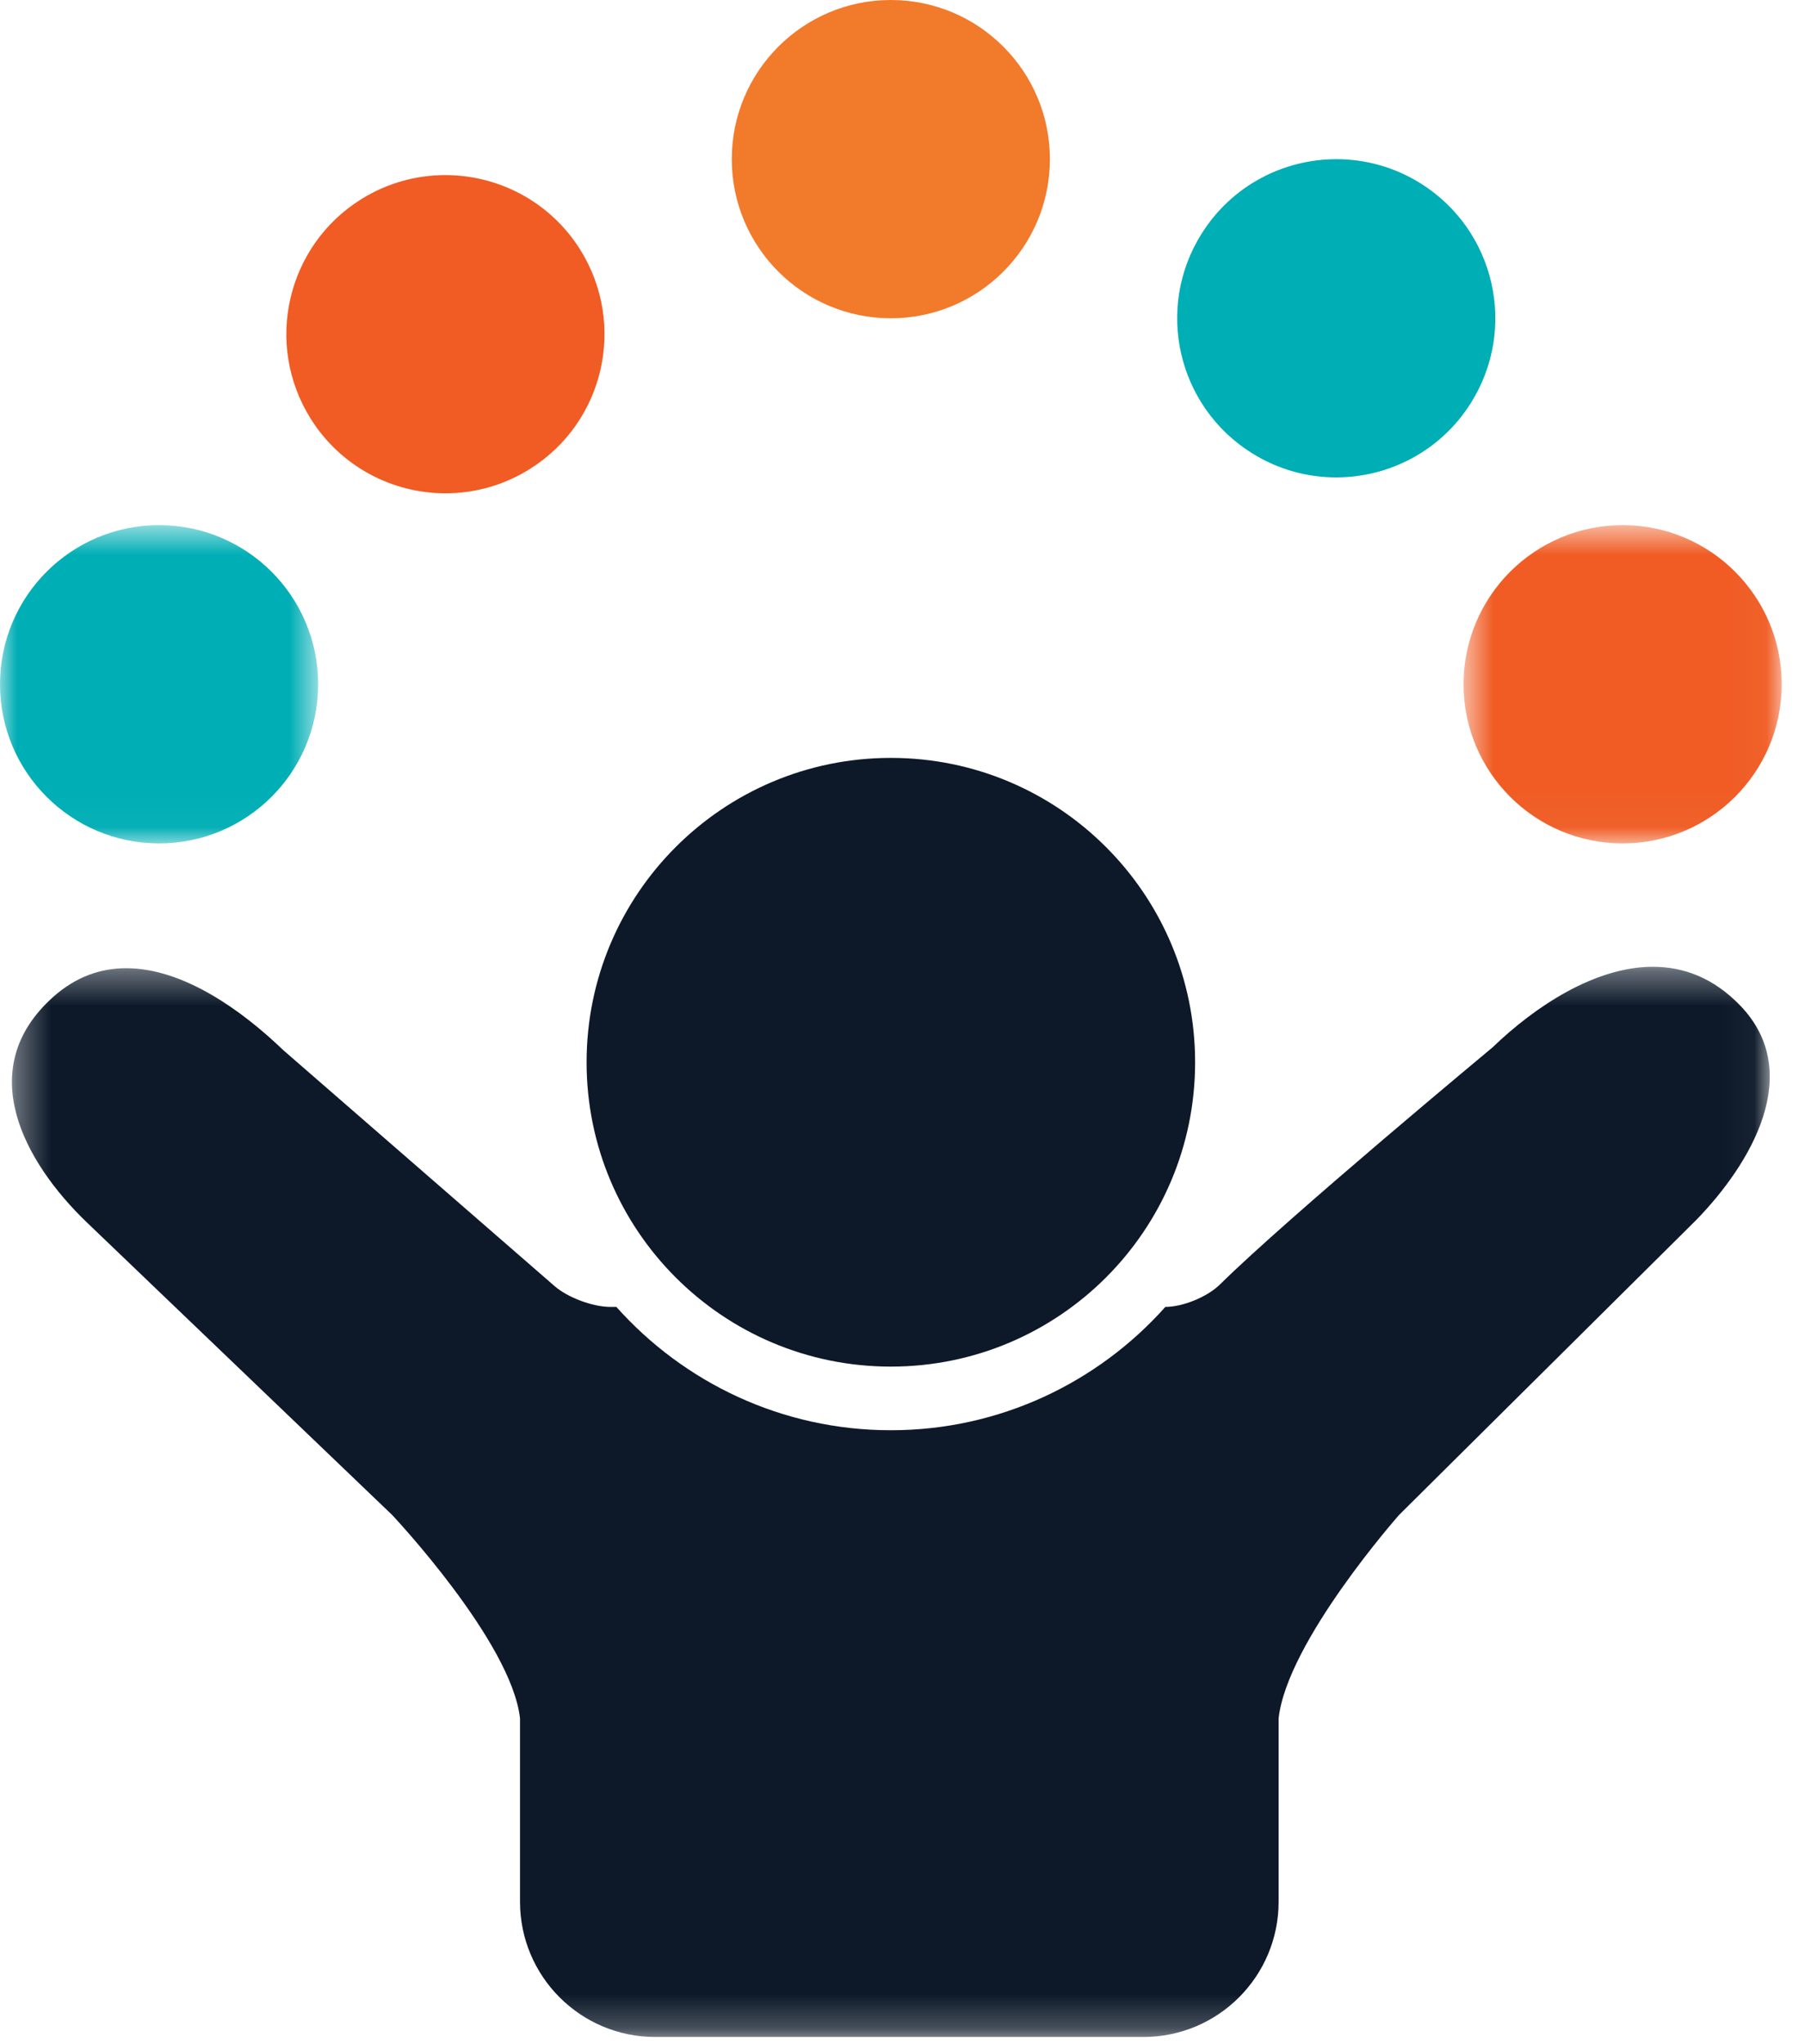
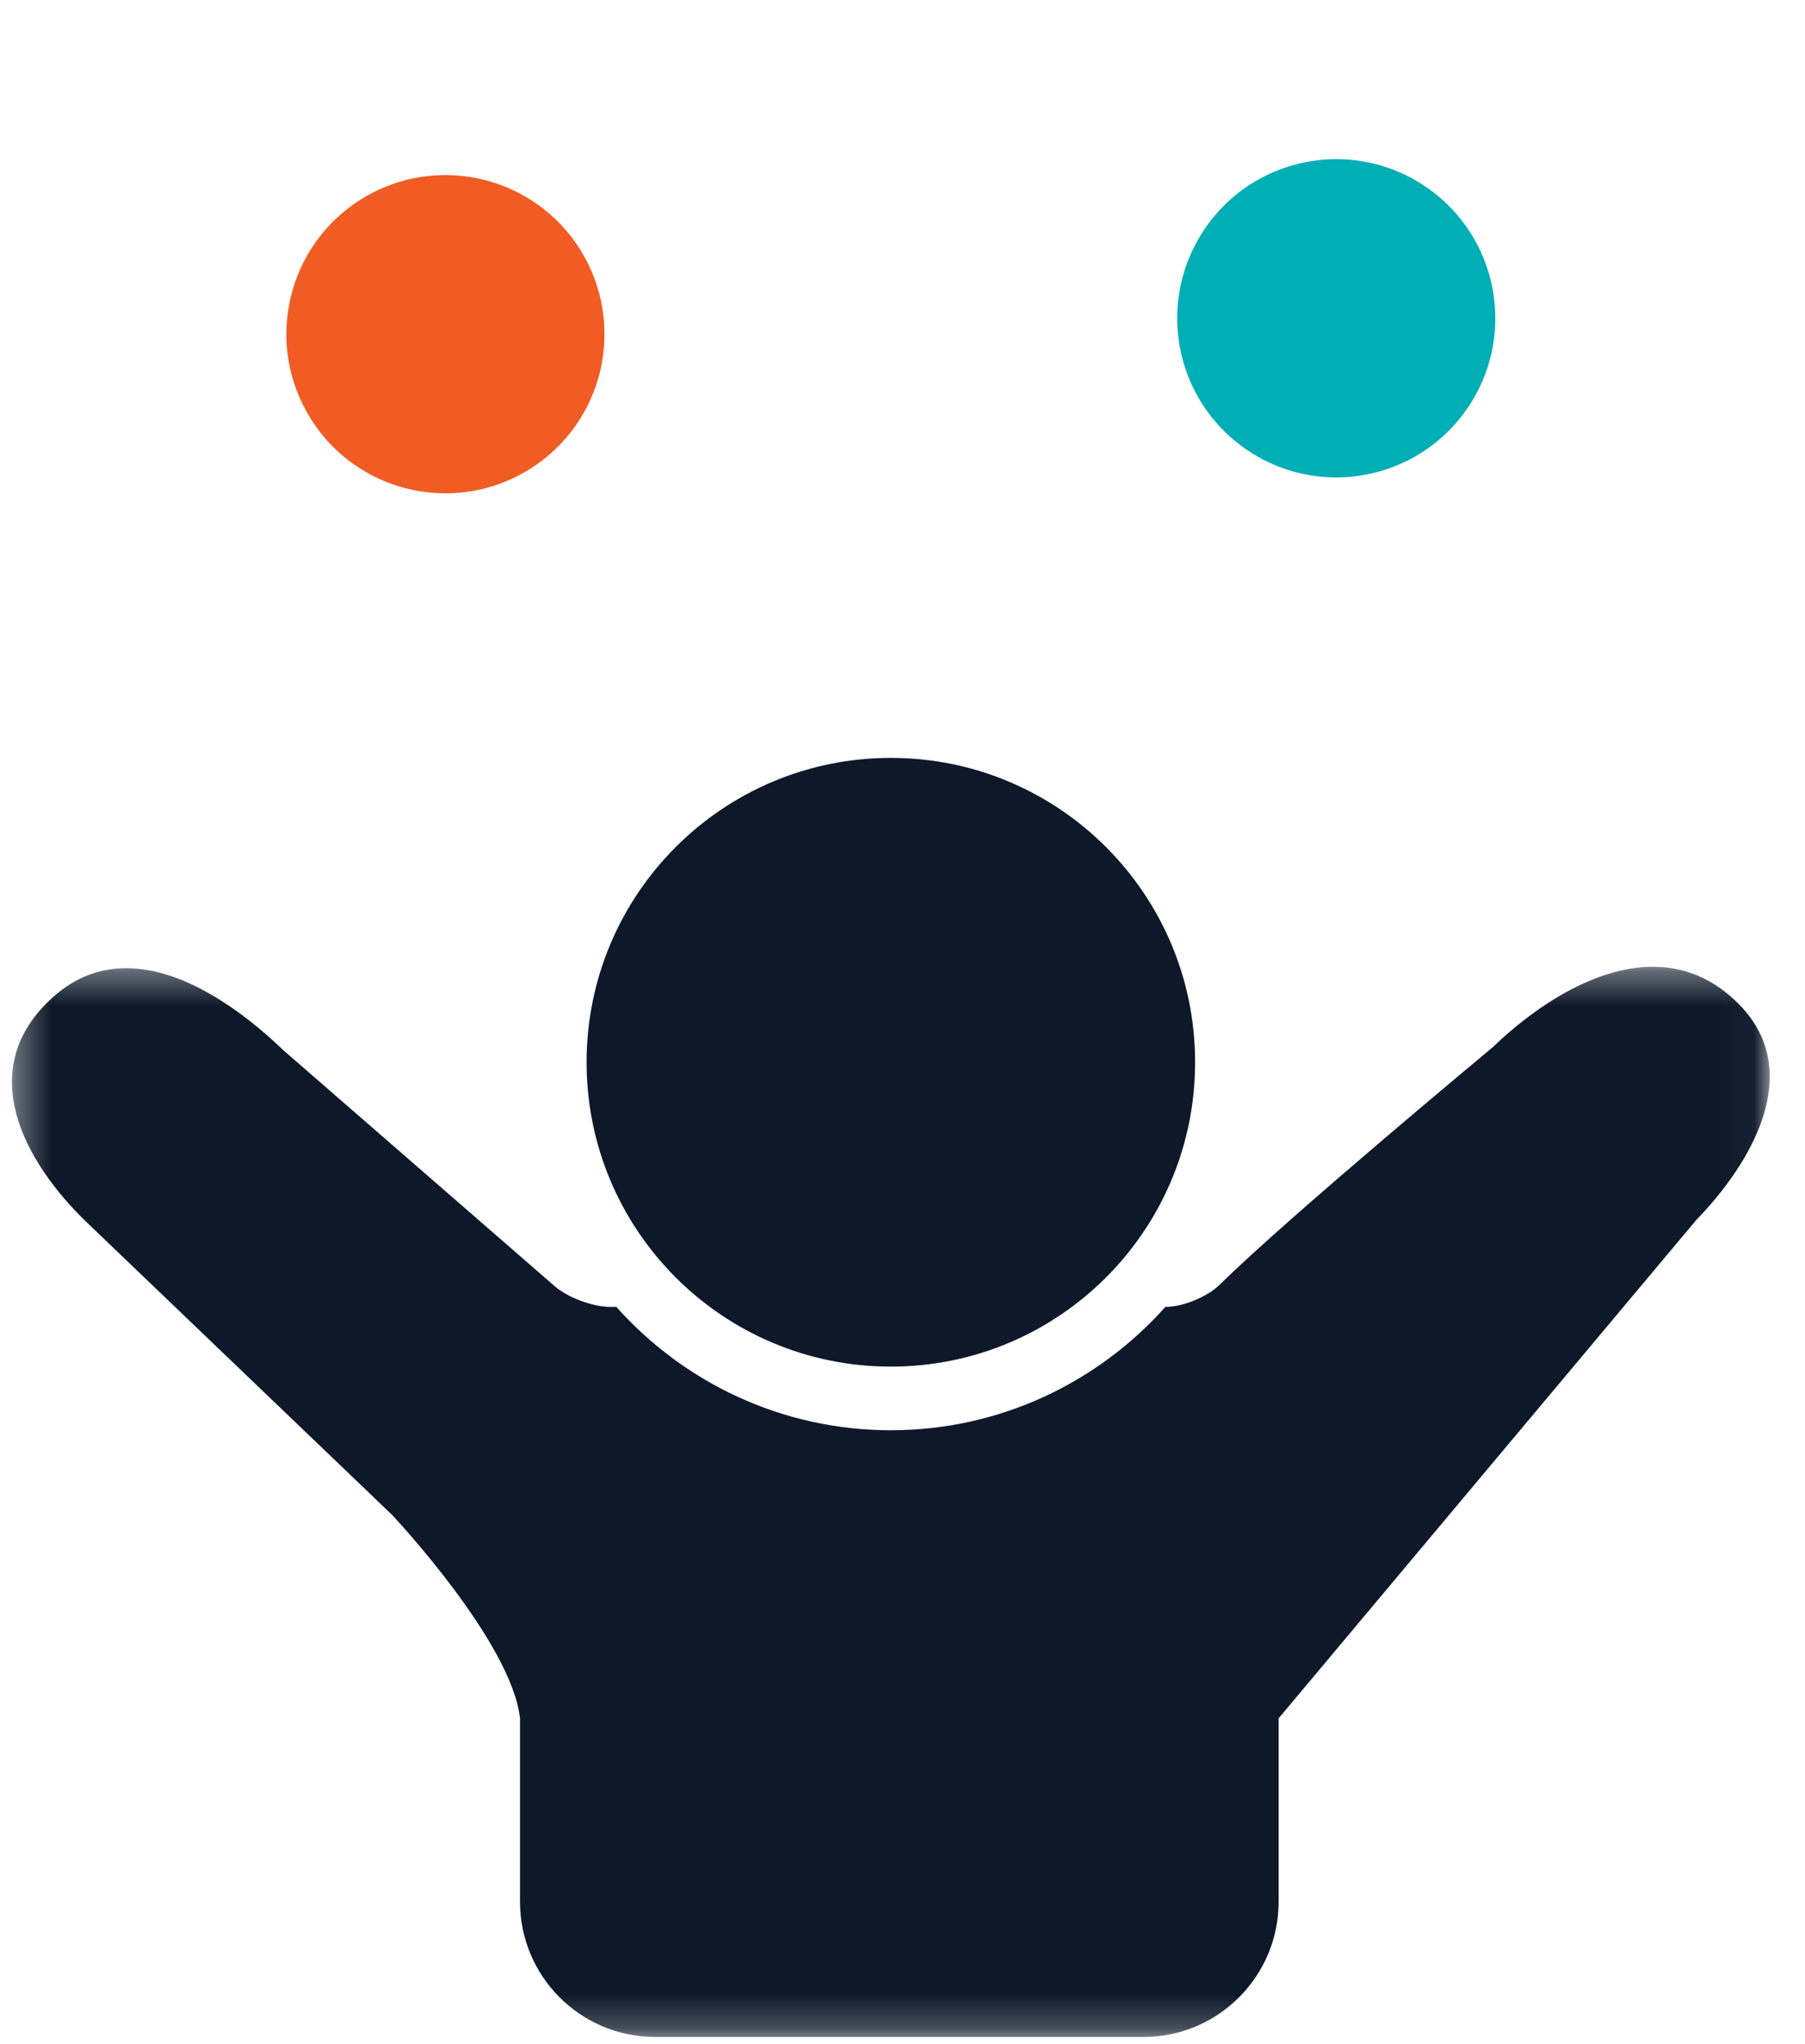
<svg xmlns="http://www.w3.org/2000/svg" xmlns:xlink="http://www.w3.org/1999/xlink" width="53px" height="60px" viewBox="0 0 53 60" version="1.1">
  <title>Group 18</title>
  <desc>Created with Sketch.</desc>
  <defs>
    <polygon id="path-1" points="0.35 0.352 51.966 0.352 51.966 31.765 0.35 31.765" />
-     <polygon id="path-3" points="0 0.625 9.342 0.625 9.342 9.967 0 9.967" />
-     <polygon id="path-5" points="0.621 0.625 9.963 0.625 9.963 9.967 0.621 9.967" />
  </defs>
  <g id="Page-1" stroke="none" stroke-width="1" fill="none" fill-rule="evenodd">
    <g id="SNP_Careers_Desktop_701TK" transform="translate(-694, -2225)">
      <g id="3-Benefits" transform="translate(-5, 1043)">
        <g id="Benefit-8" transform="translate(598, 1131)">
          <g id="Group-18" transform="translate(101, 51)">
            <g id="Group-3" transform="translate(0, 28.025)">
              <mask id="mask-2" fill="white">
                <use xlink:href="#path-1" />
              </mask>
              <g id="Clip-2" />
-               <path d="M51.099,1.491 C50.314,0.676 49.432,0.352 48.534,0.352 C46.828,0.352 45.067,1.522 43.828,2.716 C43.807,2.736 37.844,7.682 35.818,9.68 C35.45,10.042 34.733,10.336 34.218,10.336 C32.238,12.555 29.359,13.956 26.158,13.956 C22.957,13.956 20.078,12.555 18.098,10.336 L17.923,10.336 C17.407,10.336 16.672,10.063 16.283,9.724 L8.315,2.797 C7.098,1.627 5.377,0.394 3.707,0.394 C2.965,0.394 2.234,0.637 1.56,1.239 C-0.794,3.343 0.697,6.081 2.564,7.869 C2.602,7.905 11.514,16.442 11.514,16.442 C11.514,16.442 15.019,20.159 15.269,22.412 L15.269,27.794 C15.269,29.987 17.046,31.765 19.239,31.765 L33.574,31.765 C35.767,31.765 37.544,29.987 37.544,27.794 L37.544,22.412 C37.792,20.159 41.081,16.442 41.081,16.442 L49.81,7.781 C51.404,6.141 53.002,3.472 51.099,1.491" id="Fill-1" fill="#0D1929" mask="url(#mask-2)" />
+               <path d="M51.099,1.491 C50.314,0.676 49.432,0.352 48.534,0.352 C46.828,0.352 45.067,1.522 43.828,2.716 C43.807,2.736 37.844,7.682 35.818,9.68 C35.45,10.042 34.733,10.336 34.218,10.336 C32.238,12.555 29.359,13.956 26.158,13.956 C22.957,13.956 20.078,12.555 18.098,10.336 L17.923,10.336 C17.407,10.336 16.672,10.063 16.283,9.724 L8.315,2.797 C7.098,1.627 5.377,0.394 3.707,0.394 C2.965,0.394 2.234,0.637 1.56,1.239 C-0.794,3.343 0.697,6.081 2.564,7.869 C2.602,7.905 11.514,16.442 11.514,16.442 C11.514,16.442 15.019,20.159 15.269,22.412 L15.269,27.794 C15.269,29.987 17.046,31.765 19.239,31.765 L33.574,31.765 C35.767,31.765 37.544,29.987 37.544,27.794 L37.544,22.412 L49.81,7.781 C51.404,6.141 53.002,3.472 51.099,1.491" id="Fill-1" fill="#0D1929" mask="url(#mask-2)" />
            </g>
            <path d="M26.158,22.246 C31.092,22.246 35.092,26.246 35.092,31.18 C35.092,36.114 31.092,40.113 26.158,40.113 C21.224,40.113 17.224,36.114 17.224,31.18 C17.224,26.246 21.224,22.246 26.158,22.246" id="Fill-4" fill="#0D1929" />
            <g id="Group-8" transform="translate(0, 14.789)">
              <mask id="mask-4" fill="white">
                <use xlink:href="#path-3" />
              </mask>
              <g id="Clip-7" />
              <path d="M4.671,0.625 C7.251,0.625 9.342,2.717 9.342,5.296 C9.342,7.876 7.251,9.967 4.671,9.967 C2.091,9.967 -0,7.876 -0,5.296 C-0,2.717 2.091,0.625 4.671,0.625" id="Fill-6" fill="#00AEB5" mask="url(#mask-4)" />
            </g>
-             <path d="M26.158,0 C28.737,0 30.828,2.092 30.828,4.671 C30.828,7.251 28.737,9.342 26.158,9.342 C23.578,9.342 21.487,7.251 21.487,4.671 C21.487,2.092 23.578,0 26.158,0" id="Fill-9" fill="#F27A2B" />
            <path d="M13.076,5.139 C12.229,5.139 11.371,5.369 10.6,5.851 C8.414,7.22 7.751,10.101 9.122,12.289 C10.008,13.704 11.528,14.48 13.082,14.48 C13.93,14.48 14.787,14.25 15.558,13.766 C17.744,12.399 18.407,9.518 17.037,7.329 C16.15,5.914 14.63,5.139 13.076,5.139" id="Fill-11" fill="#F05C24" />
            <path d="M36.757,13.299 C37.528,13.783 38.385,14.013 39.233,14.013 C40.787,14.013 42.307,13.238 43.193,11.822 C44.565,9.635 43.902,6.755 41.717,5.385 C40.946,4.901 40.087,4.672 39.24,4.672 C37.686,4.672 36.167,5.447 35.28,6.863 C33.908,9.05 34.571,11.929 36.757,13.299" id="Fill-13" fill="#00AEB5" />
            <g id="Group-17" transform="translate(42.353, 14.789)">
              <mask id="mask-6" fill="white">
                <use xlink:href="#path-5" />
              </mask>
              <g id="Clip-16" />
              <path d="M5.292,0.625 C7.872,0.625 9.963,2.717 9.963,5.296 C9.963,7.876 7.872,9.967 5.292,9.967 C2.712,9.967 0.621,7.876 0.621,5.296 C0.621,2.717 2.712,0.625 5.292,0.625" id="Fill-15" fill="#F05C24" mask="url(#mask-6)" />
            </g>
          </g>
        </g>
      </g>
    </g>
  </g>
</svg>